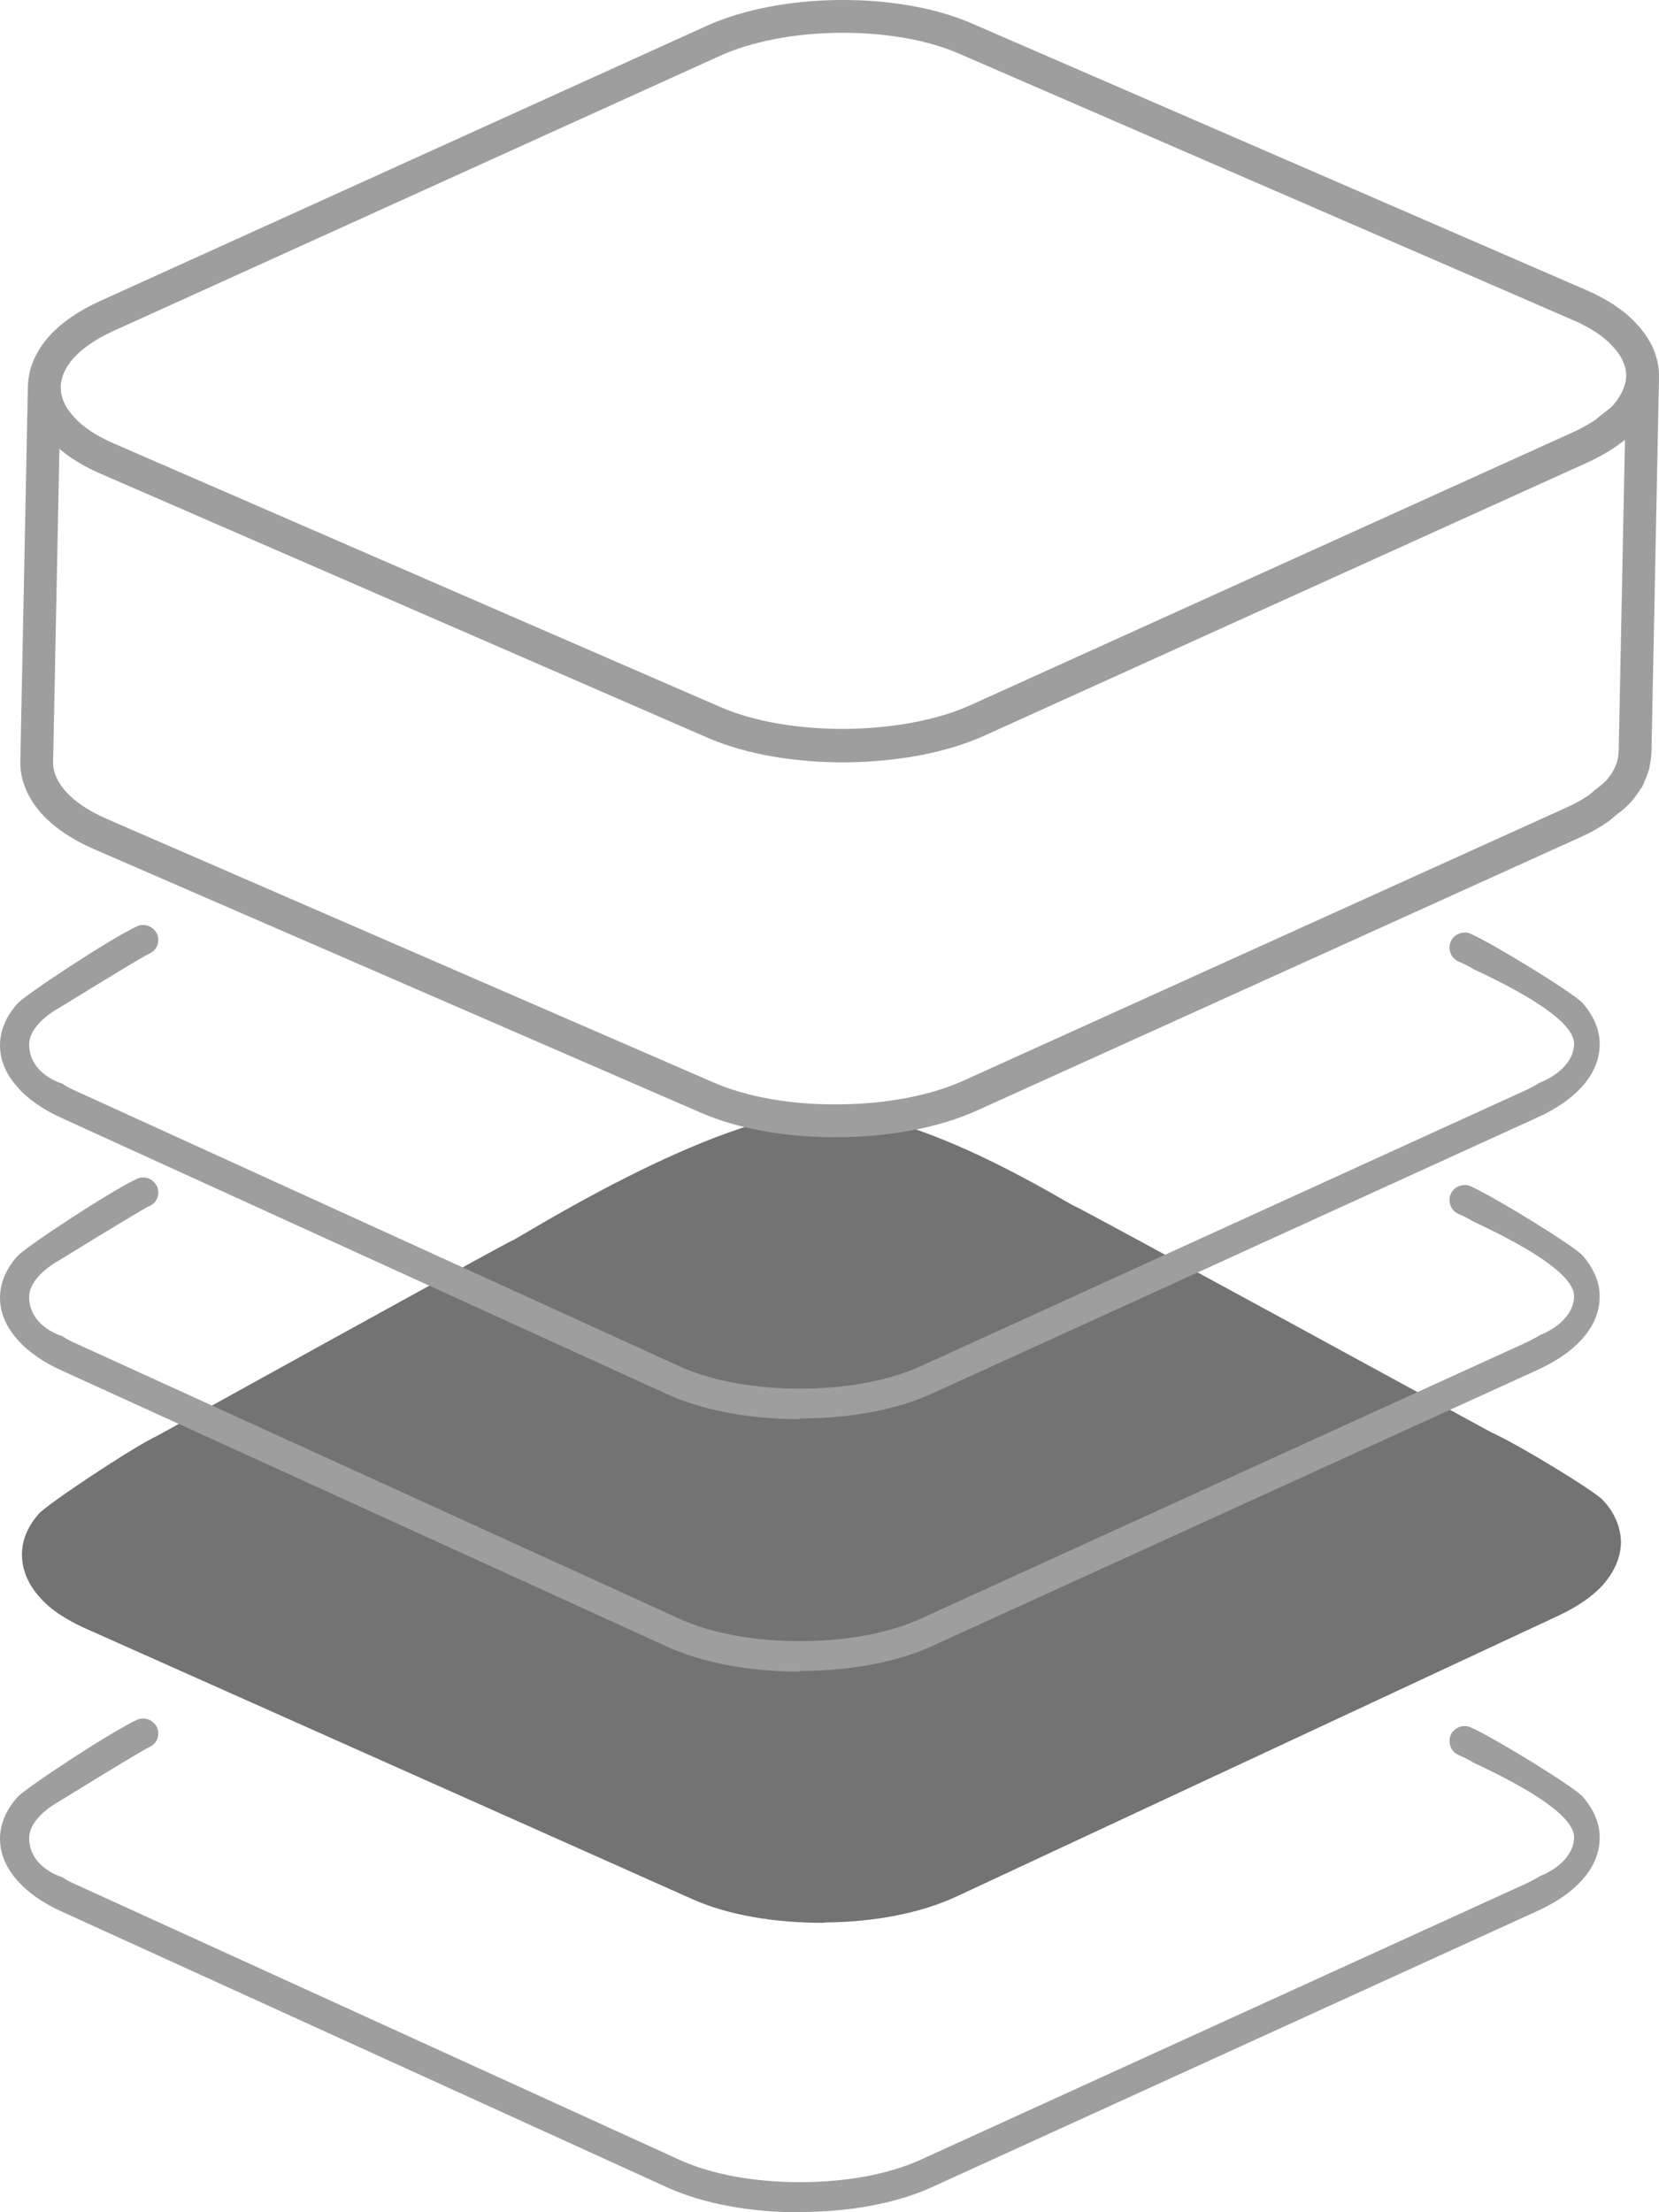
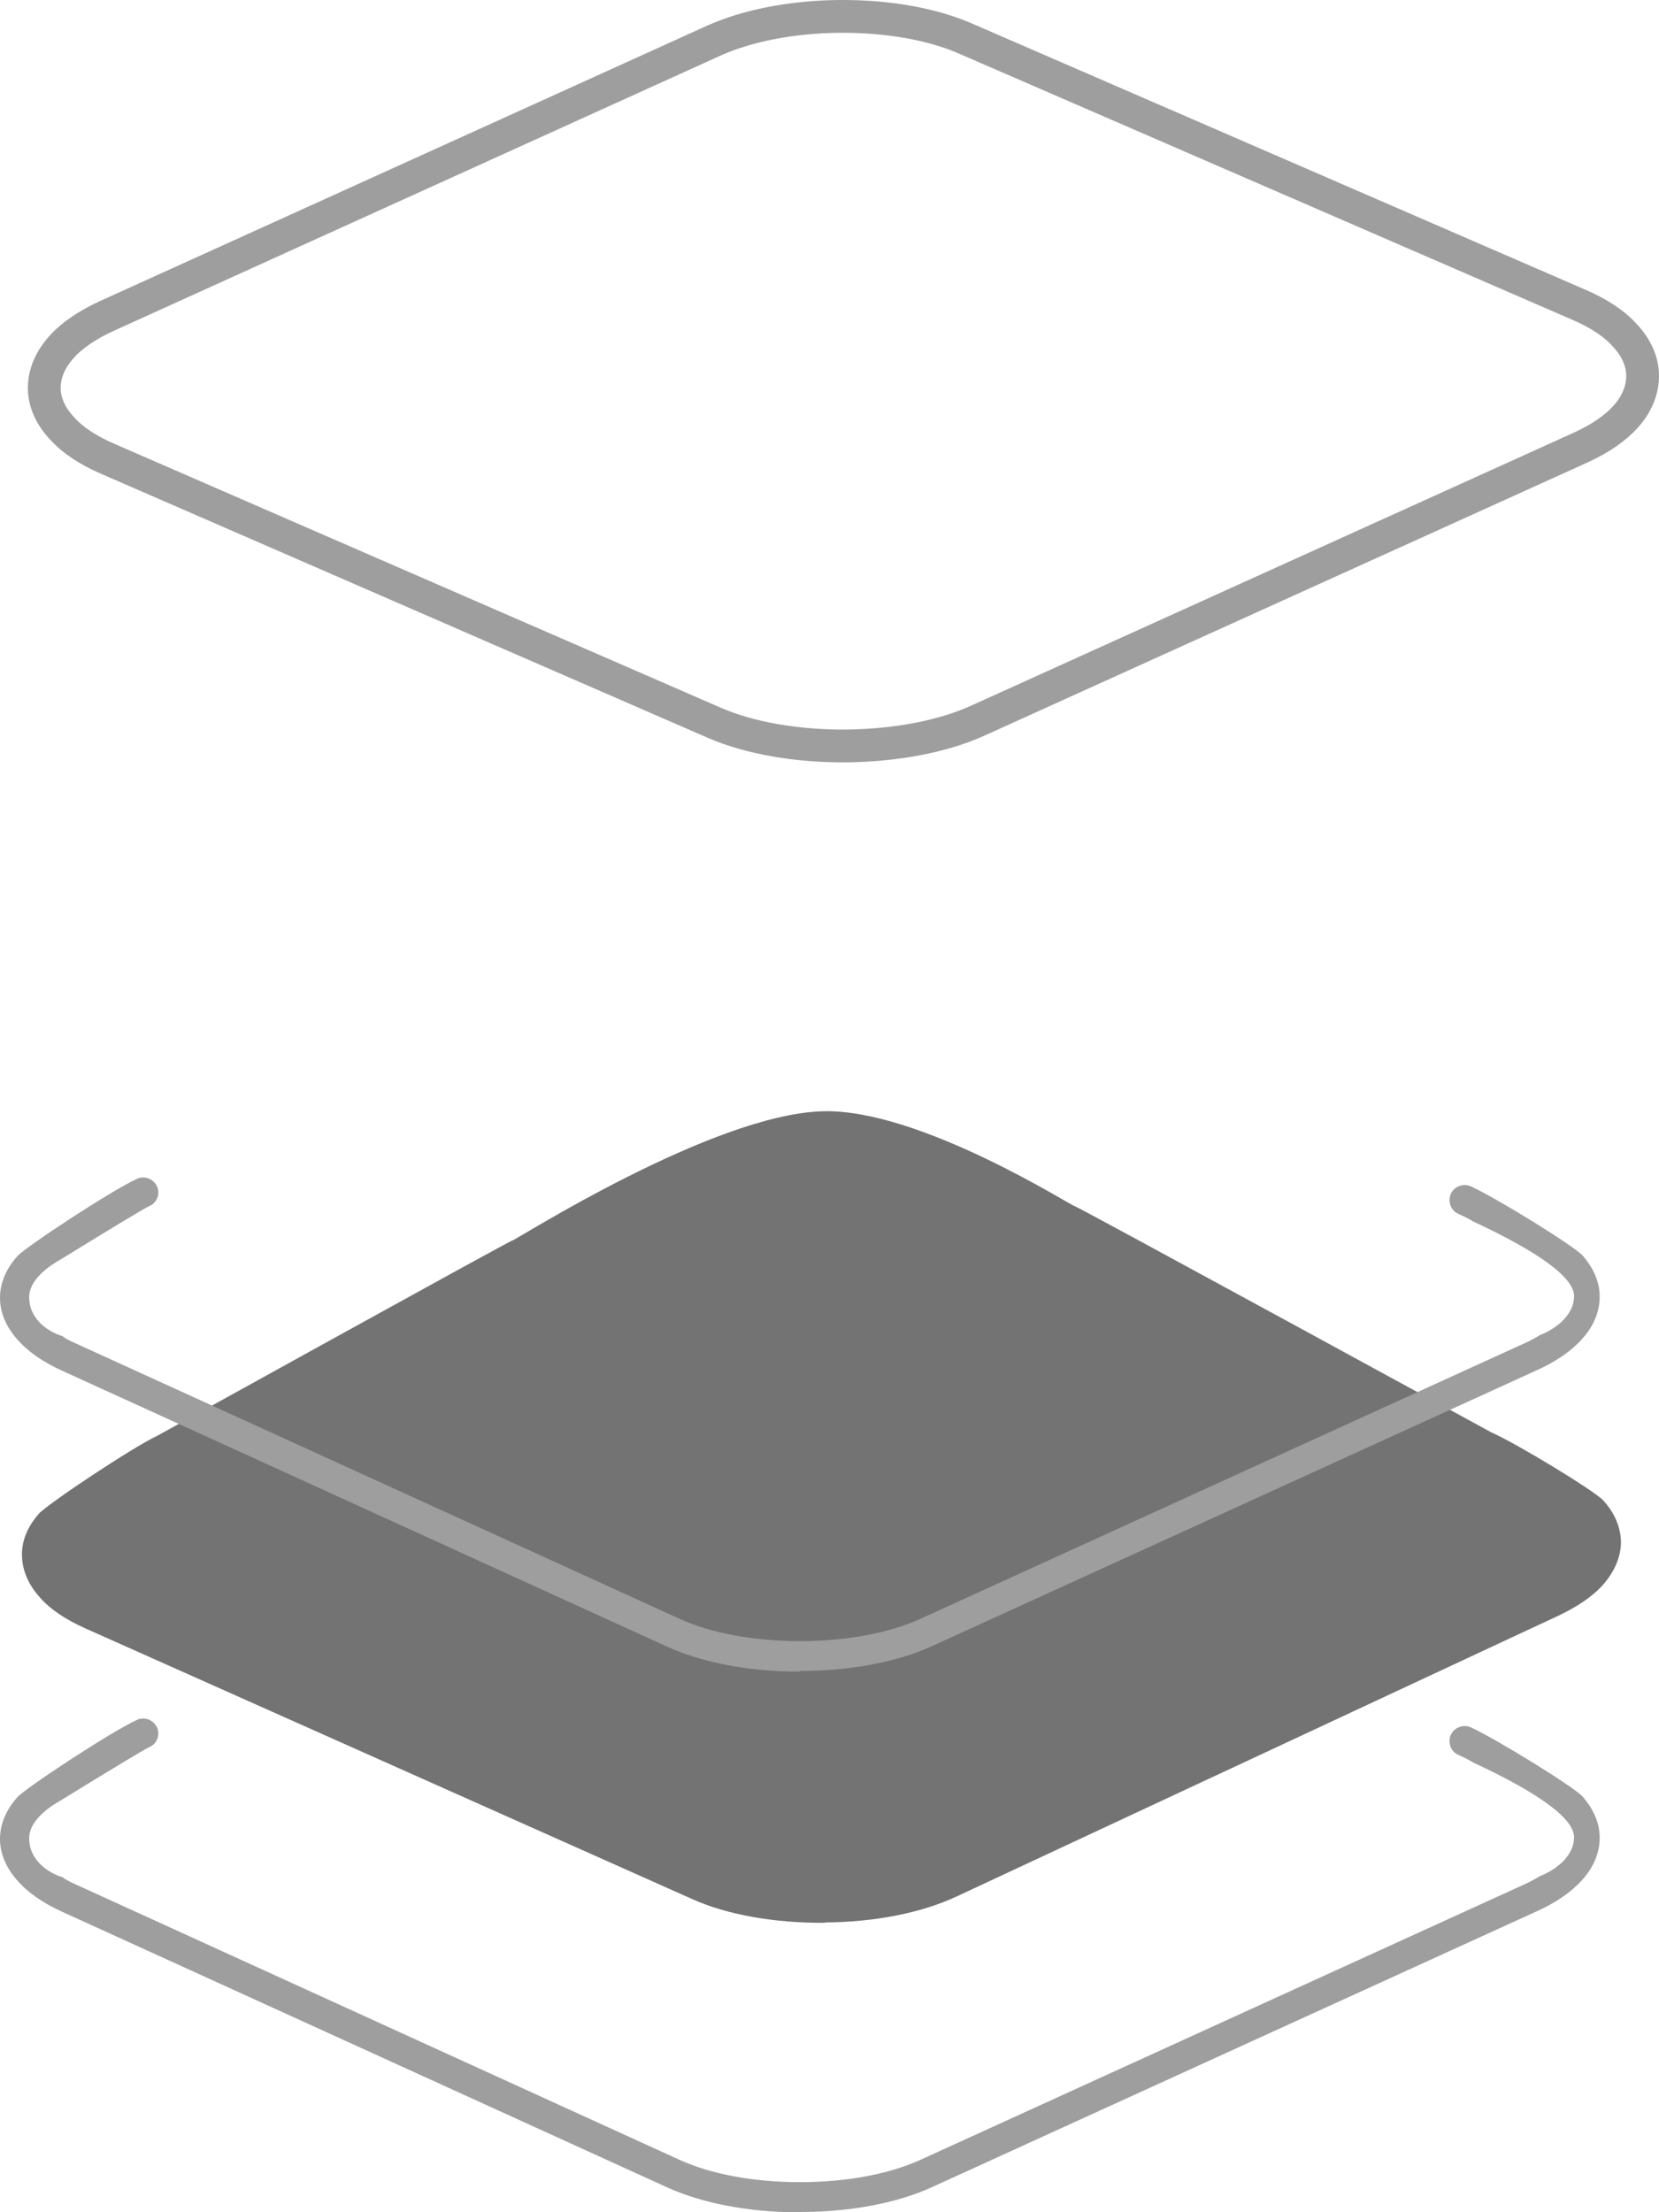
<svg xmlns="http://www.w3.org/2000/svg" id="Layer_2" data-name="Layer 2" viewBox="0 0 50.6 67.47">
  <defs>
    <style>
      .cls-1 {
        fill: none;
        stroke: #9e9e9f;
        stroke-miterlimit: 10;
      }

      .cls-2 {
        fill: #747374;
      }

      .cls-2, .cls-3 {
        stroke-width: 0px;
      }

      .cls-3 {
        fill: #9e9e9f;
      }
    </style>
  </defs>
  <g id="_レイヤー_3" data-name="レイヤー 3">
    <g>
      <path class="cls-2" d="M25.15,58.64c-1.52.01-2.96-.24-4.03-.72L2.6,49.66c-.6-.27-1.07-.58-1.39-.95-.35-.39-.53-.82-.54-1.27s.17-.88.51-1.27c.25-.29,2.86-2.03,3.63-2.39.06-.03,10.75-5.95,10.82-5.95.09,0,6.09-3.85,9.47-3.94,2.94-.08,7.58,2.89,7.67,2.89.07,0,12.65,6.87,12.71,6.9.79.35,3.16,1.79,3.42,2.08.35.38.53.82.54,1.26,0,.44-.18.88-.52,1.28-.32.37-.79.69-1.38.97l-18.37,8.57c-1.07.5-2.5.78-4.02.79Z" />
      <g>
        <path class="cls-3" d="M24.38,67.47c-1.52,0-2.95-.27-4.03-.76L1.91,58.31c-.6-.27-1.06-.59-1.38-.96-.35-.39-.53-.83-.53-1.27s.18-.88.53-1.27c.26-.29,2.88-2.01,3.65-2.36.06-.03.12-.04.19-.04.18,0,.34.11.42.27.1.23,0,.5-.23.6-.14.06-1.07.62-2.76,1.66-.14.08-.91.52-.91,1.12,0,.71.64,1.08,1.02,1.19.02.03.19.13.4.22l18.44,8.41c.95.43,2.25.67,3.65.67s2.69-.24,3.65-.67l18.44-8.41c.2-.09.36-.18.49-.26.17-.06.47-.22.68-.43.23-.23.35-.48.35-.75,0-.56-1.04-1.33-3.08-2.28-.08-.05-.24-.14-.45-.23-.11-.05-.2-.14-.24-.26-.04-.11-.04-.24.01-.35.07-.16.24-.27.42-.27.06,0,.13.01.19.04.79.36,3.15,1.82,3.41,2.11.34.39.53.83.52,1.27,0,.44-.18.88-.53,1.27-.33.37-.79.69-1.39.96l-18.44,8.41c-1.07.49-2.5.76-4.03.76Z" />
        <path class="cls-3" d="M24.38,50.98c-1.52,0-2.95-.27-4.03-.76L1.91,41.81c-.6-.27-1.06-.59-1.38-.96-.35-.39-.53-.83-.53-1.27s.18-.88.53-1.27c.26-.29,2.88-2.01,3.65-2.36.06-.03.12-.04.19-.04.18,0,.34.11.42.27.1.23,0,.5-.23.6-.14.06-1.07.62-2.76,1.66-.14.08-.91.52-.91,1.12,0,.71.64,1.08,1.02,1.19.02.03.19.13.4.22l18.44,8.41c.95.43,2.25.67,3.65.67s2.69-.24,3.65-.67l18.44-8.41c.2-.09.36-.18.49-.26.17-.06.47-.22.68-.43.23-.23.35-.48.35-.75,0-.56-1.04-1.33-3.08-2.28-.08-.05-.24-.14-.45-.23-.11-.05-.2-.14-.24-.26-.04-.11-.04-.24.01-.35.07-.16.24-.27.42-.27.06,0,.13.01.19.04.79.36,3.15,1.82,3.41,2.11.34.39.53.83.52,1.27,0,.44-.18.88-.53,1.27-.33.37-.79.69-1.39.96l-18.44,8.41c-1.07.49-2.5.76-4.03.76Z" />
-         <path class="cls-3" d="M24.38,43.28c-1.52,0-2.95-.27-4.03-.76L1.91,34.11c-.6-.27-1.06-.59-1.38-.96-.35-.39-.53-.83-.53-1.27s.18-.88.53-1.27c.26-.29,2.88-2.01,3.65-2.36.06-.03.12-.04.19-.04.18,0,.34.11.42.27.1.23,0,.5-.23.6-.14.06-1.07.62-2.76,1.66-.14.08-.91.52-.91,1.12,0,.71.64,1.08,1.02,1.19.02.03.19.13.4.22l18.44,8.41c.95.43,2.25.67,3.65.67s2.69-.24,3.65-.67l18.44-8.41c.2-.09.36-.18.49-.26.17-.06.47-.22.68-.43.23-.23.35-.48.35-.75,0-.56-1.04-1.33-3.08-2.28-.08-.05-.24-.14-.45-.23-.11-.05-.2-.14-.24-.26-.04-.11-.04-.24.01-.35.07-.16.24-.27.42-.27.06,0,.13.01.19.04.79.36,3.15,1.82,3.41,2.11.34.39.53.83.52,1.27,0,.44-.18.88-.53,1.27-.33.37-.79.69-1.39.96l-18.44,8.41c-1.07.49-2.5.76-4.03.76Z" />
        <g>
-           <path class="cls-1" d="M50.1,11.5c0,.11-.02.23-.05.34,0,.03-.02.06-.03.08-.03.1-.07.2-.12.3-.02.03-.04.07-.06.1-.07.12-.16.25-.26.36-.11.13-.27.24-.42.36-.07.05-.12.11-.19.16-.23.15-.48.3-.77.43l-18.37,8.32c-1.07.49-2.5.76-4.02.78-1.53.01-2.96-.24-4.04-.71L3.28,13.99c-.6-.26-1.07-.57-1.39-.93-.35-.37-.54-.8-.54-1.23,0-.01,0-.03,0-.04l-.23,11.44s0,.03,0,.04c0,.43.2.86.54,1.23.33.36.8.67,1.39.93l18.51,8.04c1.08.47,2.51.73,4.04.71,1.52-.01,2.95-.29,4.02-.78l18.37-8.32c.29-.13.54-.27.77-.43.07-.05.13-.11.19-.16.12-.1.26-.19.36-.3.02-.02.04-.04.06-.06.1-.12.19-.24.26-.36,0-.02.02-.03.03-.04.01-.02.01-.04.02-.06.05-.1.09-.2.12-.3,0-.02.02-.04.02-.06,0,0,0-.02,0-.02.03-.11.04-.23.05-.34l.23-11.44Z" />
          <path class="cls-1" d="M25.61.5c1.46-.01,2.83.23,3.87.69l18.69,8.11c.6.26,1.07.57,1.39.93.35.37.54.8.54,1.23s-.17.86-.51,1.24c-.32.36-.79.68-1.38.95l-18.37,8.32c-1.07.49-2.5.76-4.02.78-1.53.01-2.96-.24-4.04-.71L3.28,13.99c-.6-.26-1.07-.57-1.39-.93-.35-.37-.54-.8-.54-1.23s.18-.86.52-1.24c.32-.36.79-.68,1.38-.95L21.77,1.24c1.02-.46,2.4-.73,3.85-.74Z" />
        </g>
      </g>
    </g>
  </g>
</svg>